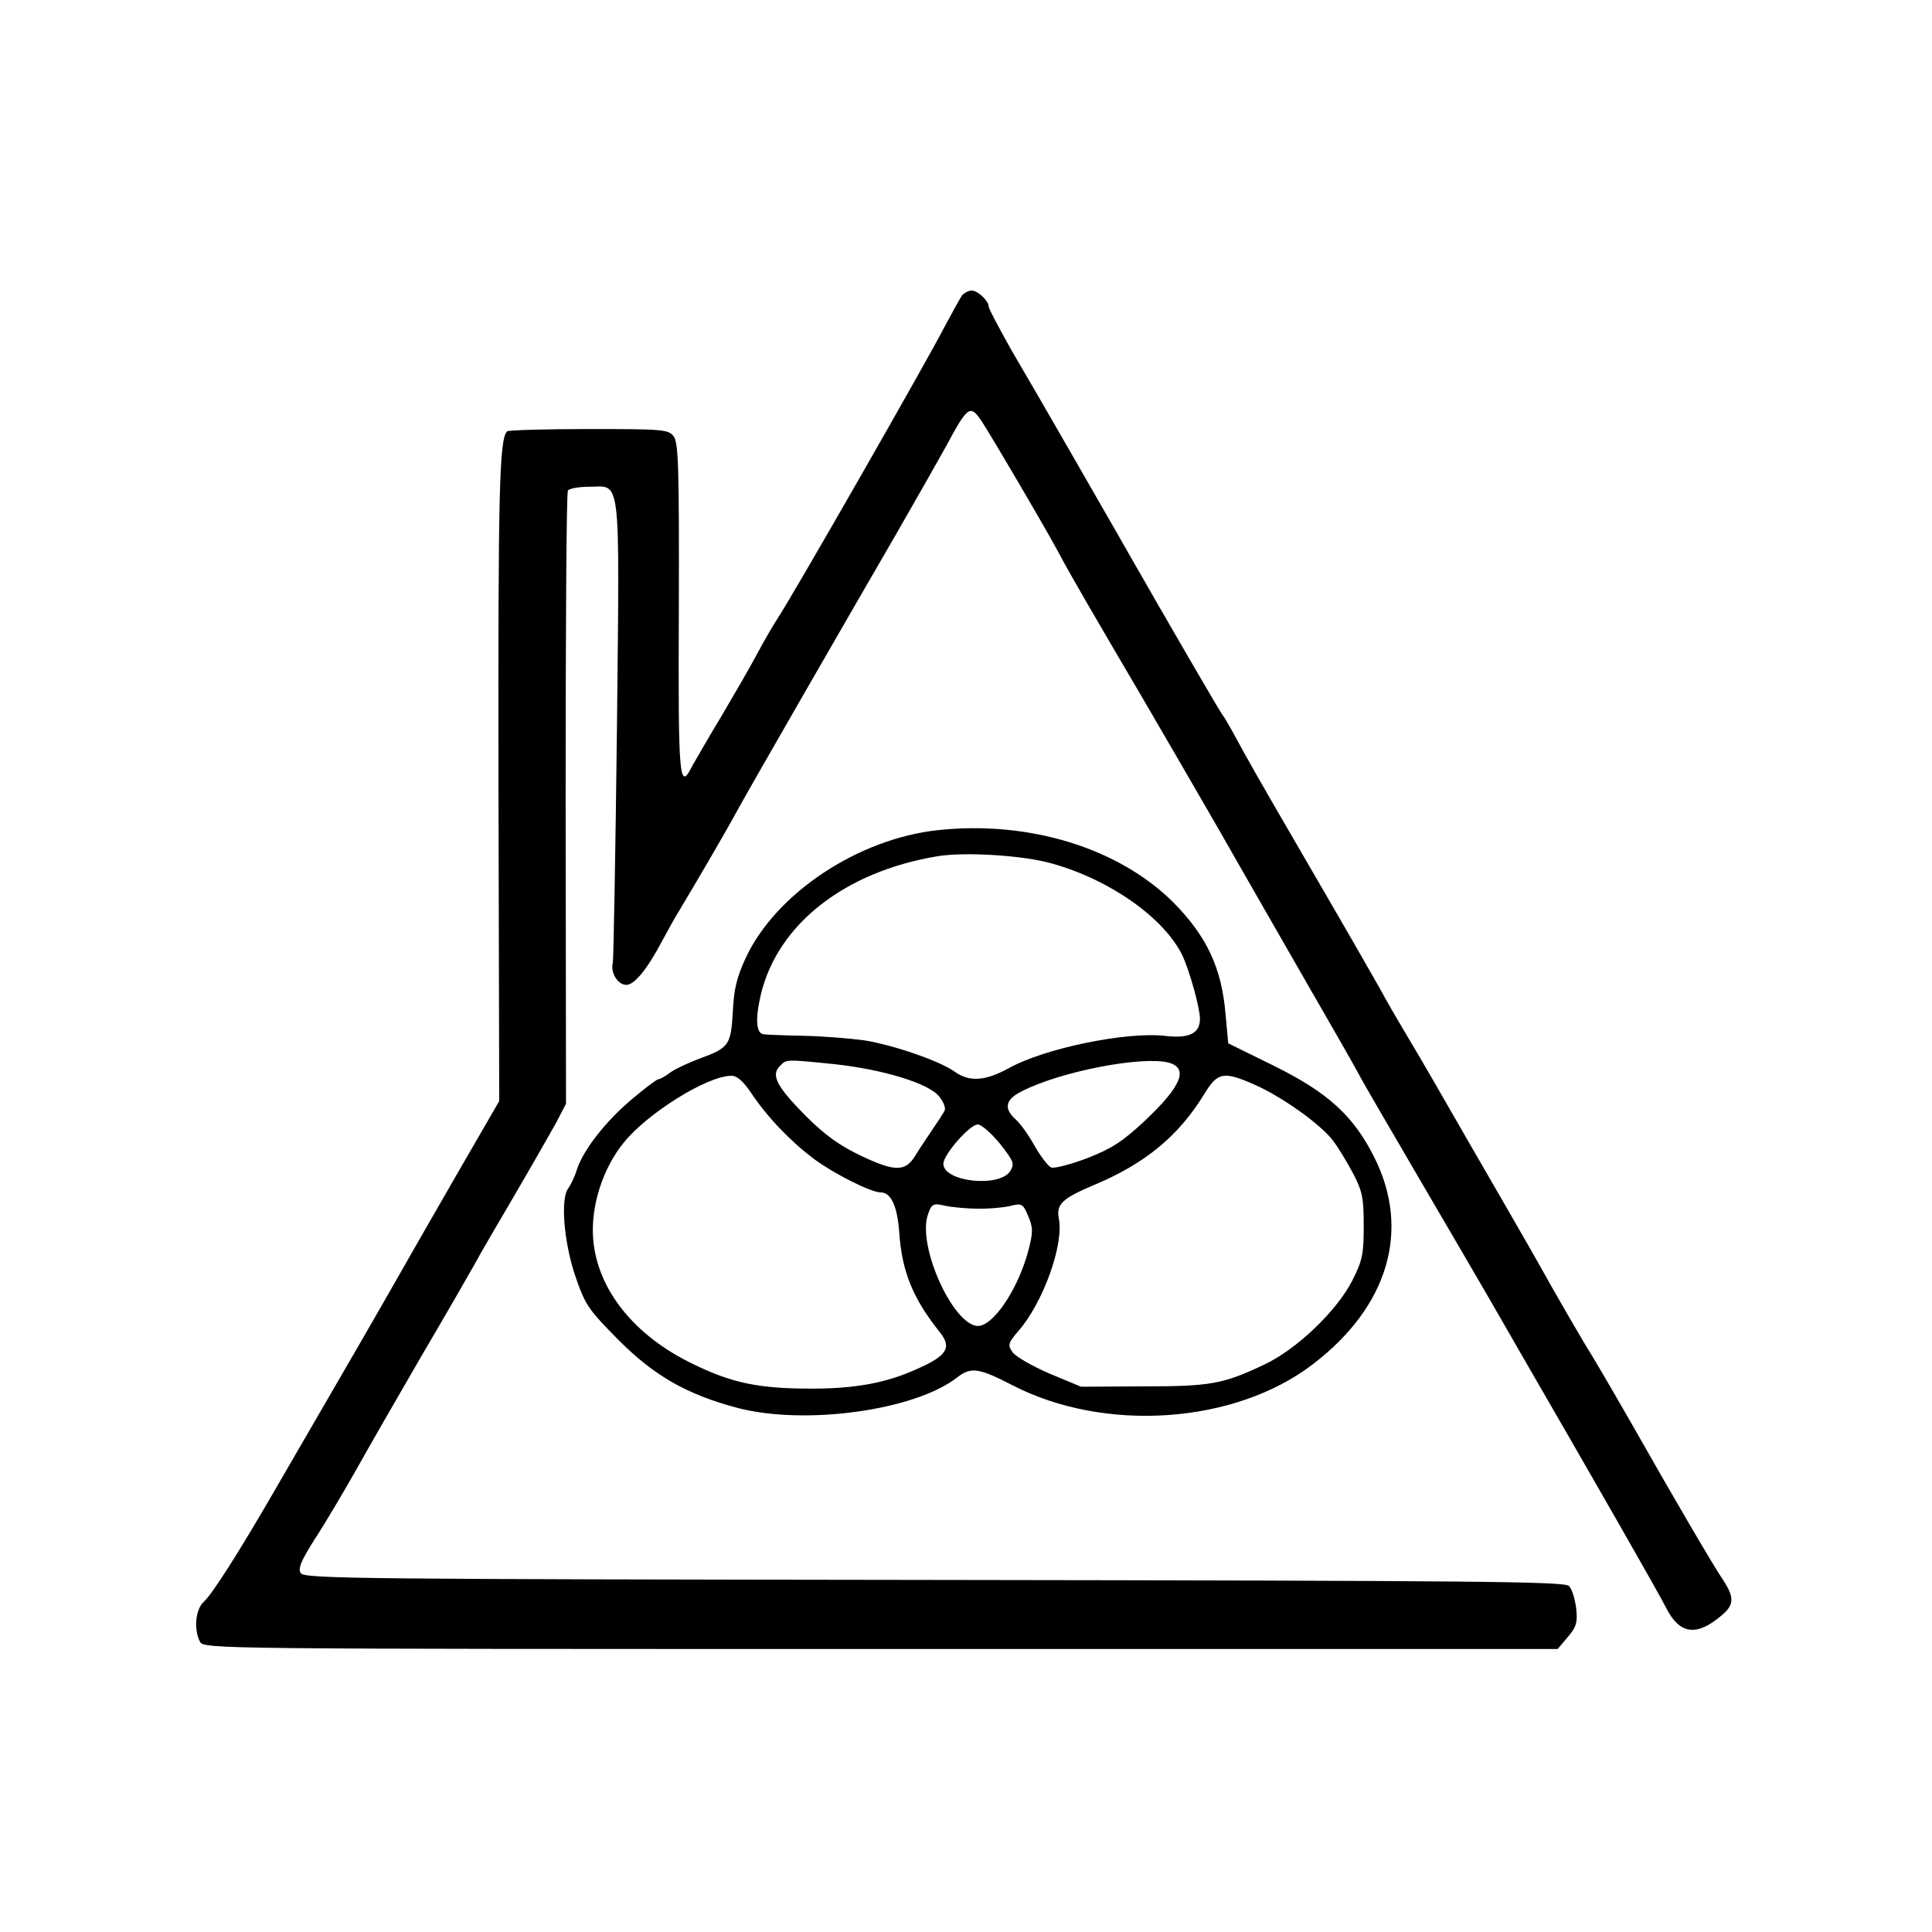
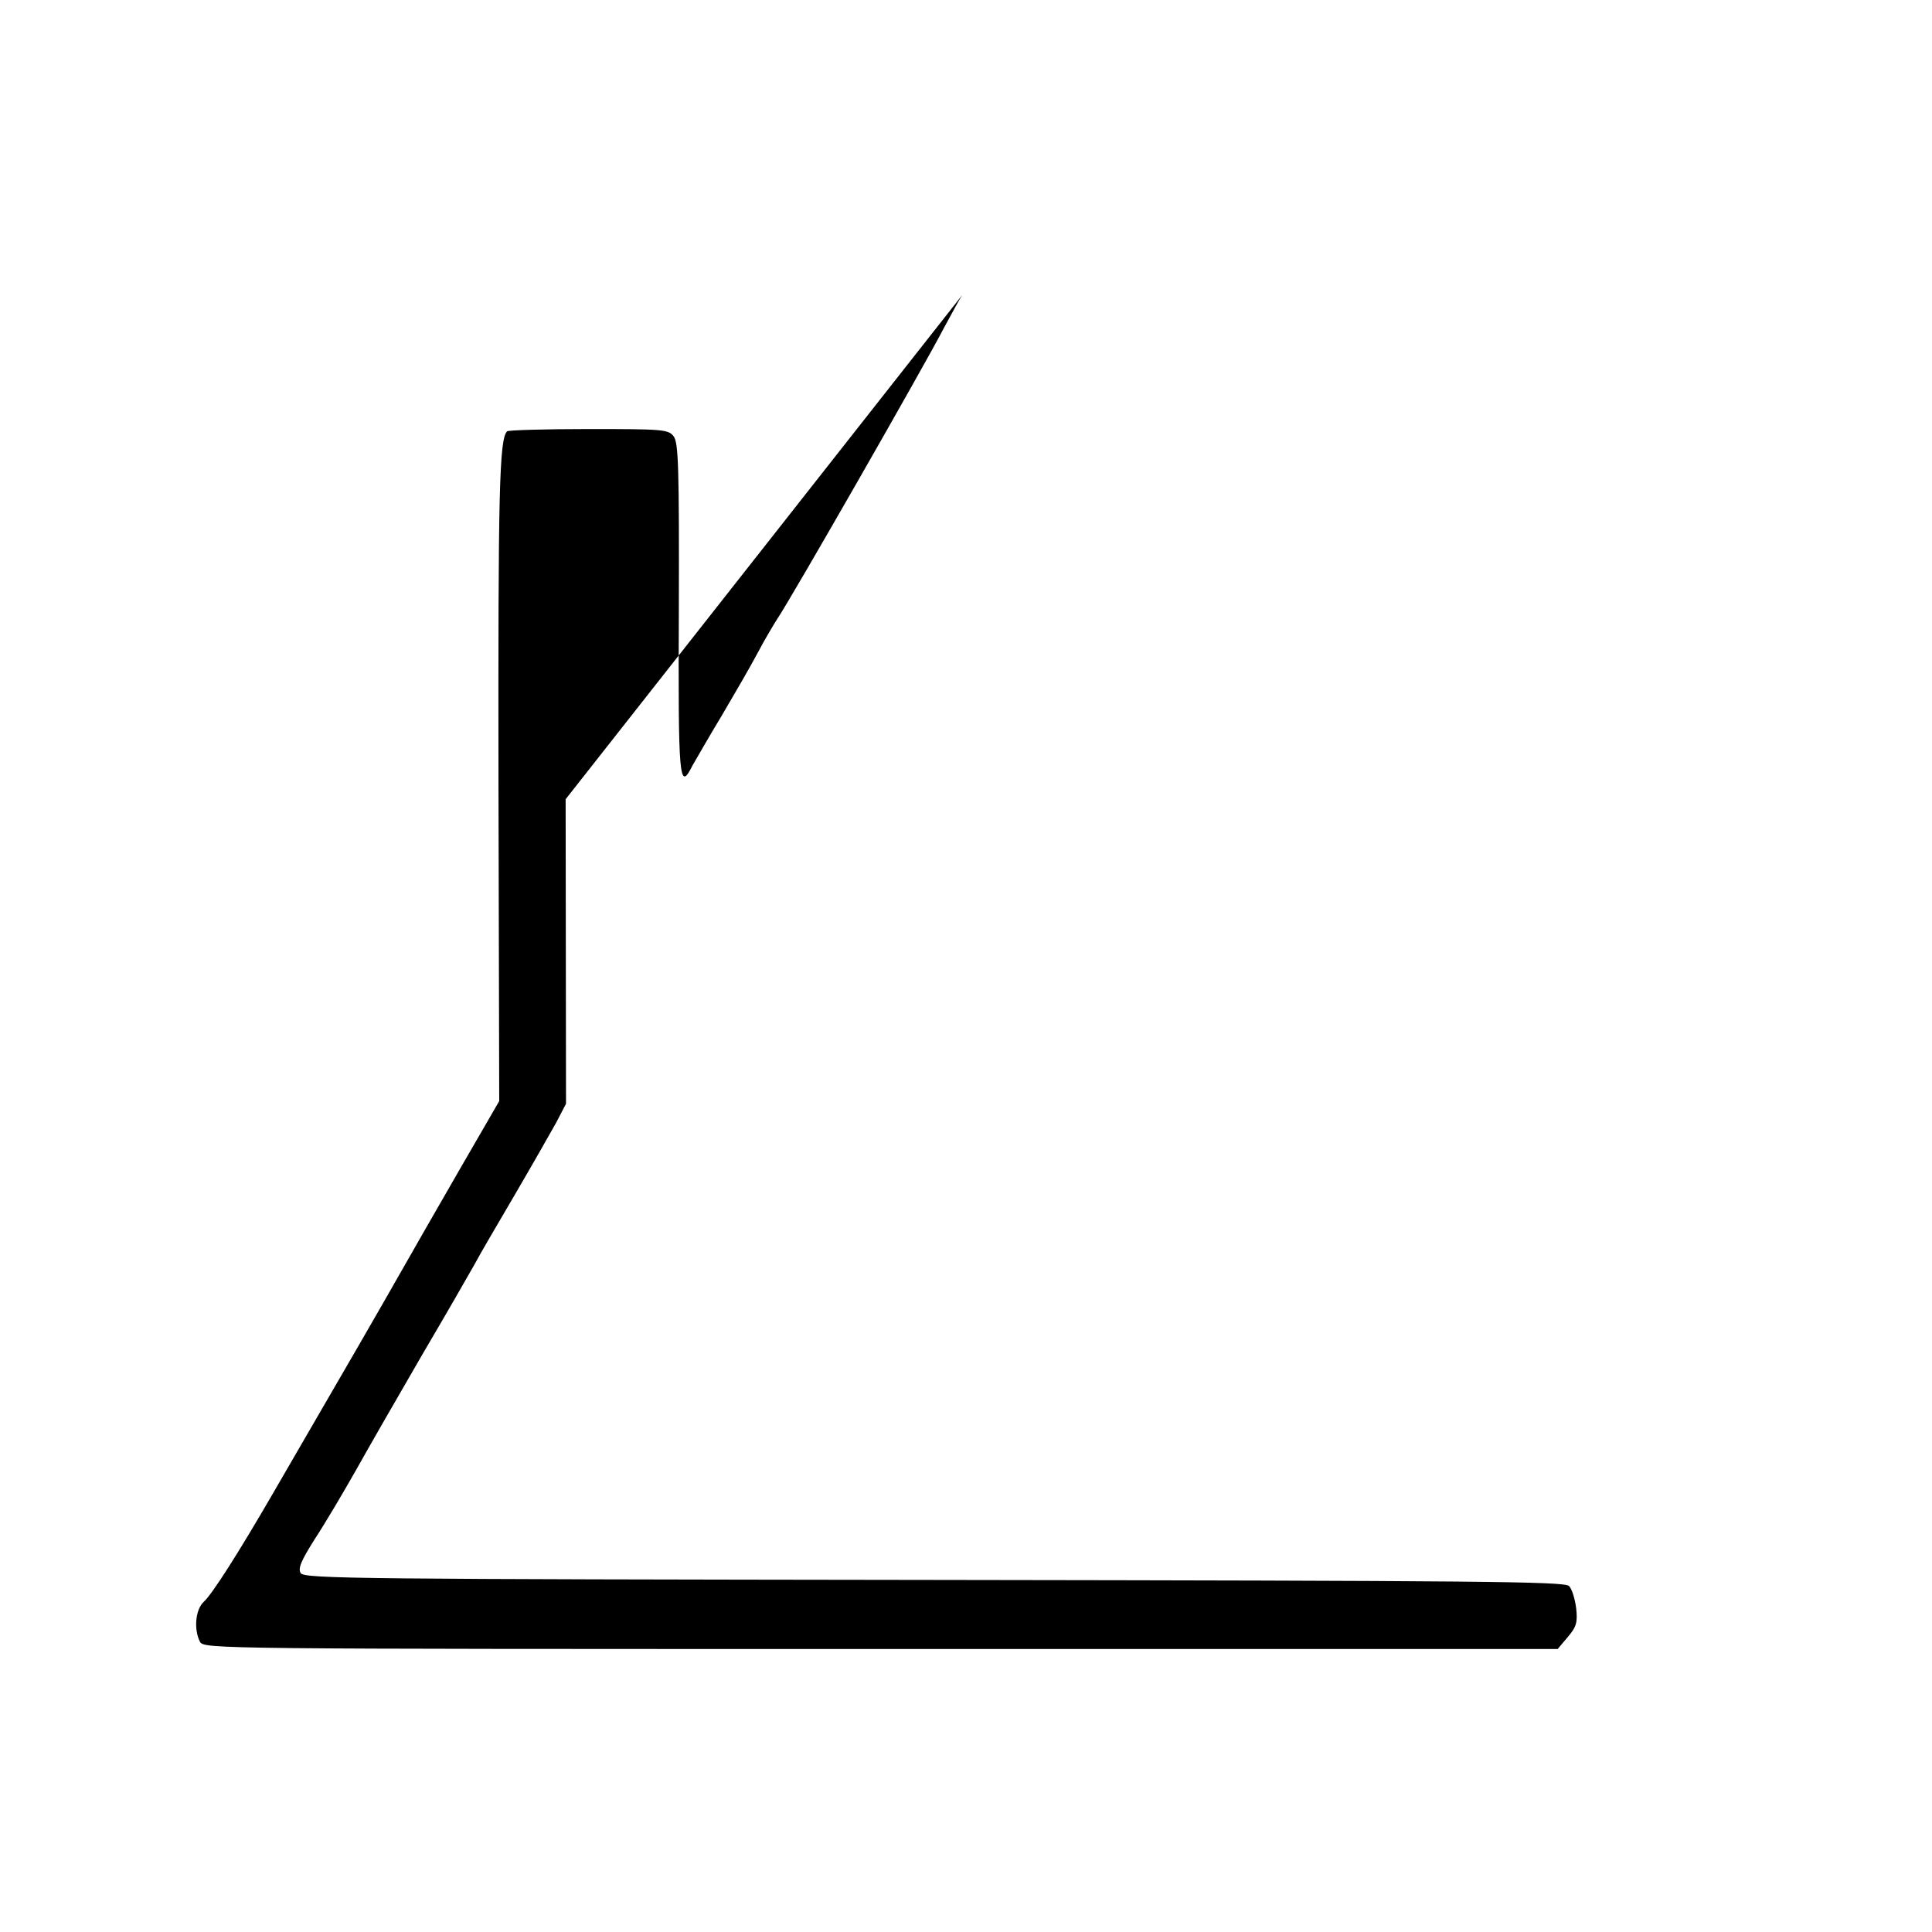
<svg xmlns="http://www.w3.org/2000/svg" version="1.0" width="512pt" height="512pt" viewBox="0 0 512 512" preserveAspectRatio="xMidYMid meet">
  <g transform="translate(0,512) scale(0.1,-0.1)" fill="#000000" stroke="none">
-     <path d="M2550 4338 c-5 -7 -27 -47 -49 -88 -54 -104 -405 -717 -441 -770 -9 -14 -33 -54 -52 -90 -19 -36 -62 -110 -95 -166 -34 -56 -68 -116 -78 -133 -35 -70 -38 -40 -36 415 1 376 -1 442 -14 458 -14 18 -29 19 -225 19 -116 0 -213 -3 -216 -6 -21 -20 -24 -161 -23 -928 l2 -847 -103 -178 c-57 -99 -129 -224 -160 -279 -50 -88 -126 -220 -338 -585 -91 -157 -160 -265 -182 -285 -22 -20 -27 -73 -10 -106 11 -19 41 -19 1804 -19 l1794 0 27 32 c23 27 26 39 22 76 -3 24 -11 51 -19 59 -13 12 -238 14 -1683 16 -1515 2 -1669 3 -1678 18 -8 12 1 33 37 90 27 41 76 124 110 184 34 61 113 198 175 305 63 107 125 215 139 240 13 25 62 108 107 185 45 77 94 163 109 190 l26 50 -1 807 c0 444 2 812 6 818 3 5 28 10 55 10 87 0 82 49 75 -639 -4 -333 -9 -614 -11 -623 -7 -25 13 -58 36 -58 21 0 55 41 94 115 15 28 36 66 48 85 46 77 117 198 148 255 37 68 300 524 428 745 46 80 104 182 129 227 58 108 64 112 95 66 29 -45 158 -264 201 -343 32 -61 97 -172 222 -385 45 -77 138 -237 206 -355 67 -118 172 -300 232 -405 60 -104 122 -212 137 -240 14 -27 88 -153 162 -280 74 -126 154 -264 178 -305 24 -41 66 -115 95 -165 192 -332 361 -627 381 -667 35 -69 80 -75 144 -21 37 30 37 49 5 98 -21 30 -134 223 -237 405 -66 115 -104 180 -129 220 -15 25 -54 92 -87 150 -32 58 -93 164 -134 235 -42 72 -109 189 -150 260 -41 72 -90 155 -108 185 -18 30 -47 80 -63 110 -17 30 -93 163 -170 295 -77 132 -163 281 -190 330 -27 50 -52 95 -57 100 -8 10 -150 255 -250 430 -31 55 -100 174 -152 265 -52 91 -123 213 -157 271 -33 59 -61 111 -61 117 0 15 -29 42 -45 42 -8 0 -19 -6 -25 -12z" />
-     <path d="M2485 2920 c-211 -23 -428 -167 -508 -337 -25 -54 -32 -84 -35 -145 -5 -87 -10 -95 -87 -123 -27 -10 -62 -26 -77 -36 -14 -11 -29 -19 -33 -19 -4 0 -35 -23 -68 -51 -71 -59 -131 -136 -148 -188 -6 -20 -17 -42 -23 -50 -21 -27 -12 -141 18 -231 27 -79 35 -90 115 -171 95 -95 180 -144 315 -180 179 -47 471 -7 583 81 36 28 57 25 144 -20 246 -128 593 -104 800 56 198 152 258 354 161 547 -55 110 -123 172 -267 243 l-120 59 -7 75 c-10 125 -50 209 -139 299 -145 144 -382 217 -624 191z m305 -89 c155 -44 296 -145 344 -244 19 -42 46 -138 46 -167 0 -39 -29 -53 -94 -45 -103 11 -318 -33 -413 -86 -62 -34 -104 -37 -143 -9 -39 28 -163 71 -240 83 -36 5 -108 11 -160 12 -52 1 -100 3 -106 4 -20 2 -23 39 -8 104 44 187 222 327 469 368 74 12 231 2 305 -20z m-580 -531 c130 -14 252 -51 279 -86 12 -15 18 -31 14 -38 -3 -6 -18 -29 -33 -51 -15 -22 -35 -52 -44 -67 -26 -43 -53 -44 -142 -2 -59 28 -97 55 -150 108 -75 76 -92 107 -67 131 17 18 14 18 143 5z m887 4 c54 -15 34 -63 -65 -156 -57 -53 -86 -72 -150 -97 -45 -17 -88 -28 -96 -25 -8 3 -28 29 -44 57 -16 29 -39 61 -51 71 -32 29 -26 53 17 74 103 53 319 94 389 76z m-1106 -81 c43 -64 103 -127 167 -175 53 -39 150 -88 176 -88 27 0 44 -36 49 -105 7 -106 37 -177 108 -266 32 -40 19 -62 -61 -97 -81 -37 -163 -52 -280 -52 -140 0 -211 15 -315 66 -155 75 -252 197 -263 330 -7 87 25 187 81 256 63 78 220 176 284 177 15 1 32 -13 54 -46z m1335 22 c72 -32 173 -104 206 -147 14 -18 38 -58 54 -88 25 -48 28 -66 28 -140 0 -75 -4 -92 -31 -145 -42 -81 -148 -182 -234 -222 -108 -51 -141 -57 -319 -57 l-165 -1 -84 35 c-46 20 -90 45 -98 57 -13 19 -11 24 16 56 65 74 121 229 107 298 -7 38 9 53 94 89 134 56 223 129 291 240 36 59 51 62 135 25z m-676 -156 c37 -47 39 -53 27 -73 -30 -44 -177 -28 -177 20 0 24 70 104 91 104 10 0 36 -23 59 -51z m-60 -172 c30 -1 70 3 87 7 31 8 34 6 48 -27 13 -31 13 -42 0 -92 -25 -94 -84 -187 -126 -198 -65 -17 -172 211 -139 297 9 25 13 28 43 21 17 -4 57 -8 87 -8z" />
+     <path d="M2550 4338 c-5 -7 -27 -47 -49 -88 -54 -104 -405 -717 -441 -770 -9 -14 -33 -54 -52 -90 -19 -36 -62 -110 -95 -166 -34 -56 -68 -116 -78 -133 -35 -70 -38 -40 -36 415 1 376 -1 442 -14 458 -14 18 -29 19 -225 19 -116 0 -213 -3 -216 -6 -21 -20 -24 -161 -23 -928 l2 -847 -103 -178 c-57 -99 -129 -224 -160 -279 -50 -88 -126 -220 -338 -585 -91 -157 -160 -265 -182 -285 -22 -20 -27 -73 -10 -106 11 -19 41 -19 1804 -19 l1794 0 27 32 c23 27 26 39 22 76 -3 24 -11 51 -19 59 -13 12 -238 14 -1683 16 -1515 2 -1669 3 -1678 18 -8 12 1 33 37 90 27 41 76 124 110 184 34 61 113 198 175 305 63 107 125 215 139 240 13 25 62 108 107 185 45 77 94 163 109 190 l26 50 -1 807 z" />
  </g>
</svg>